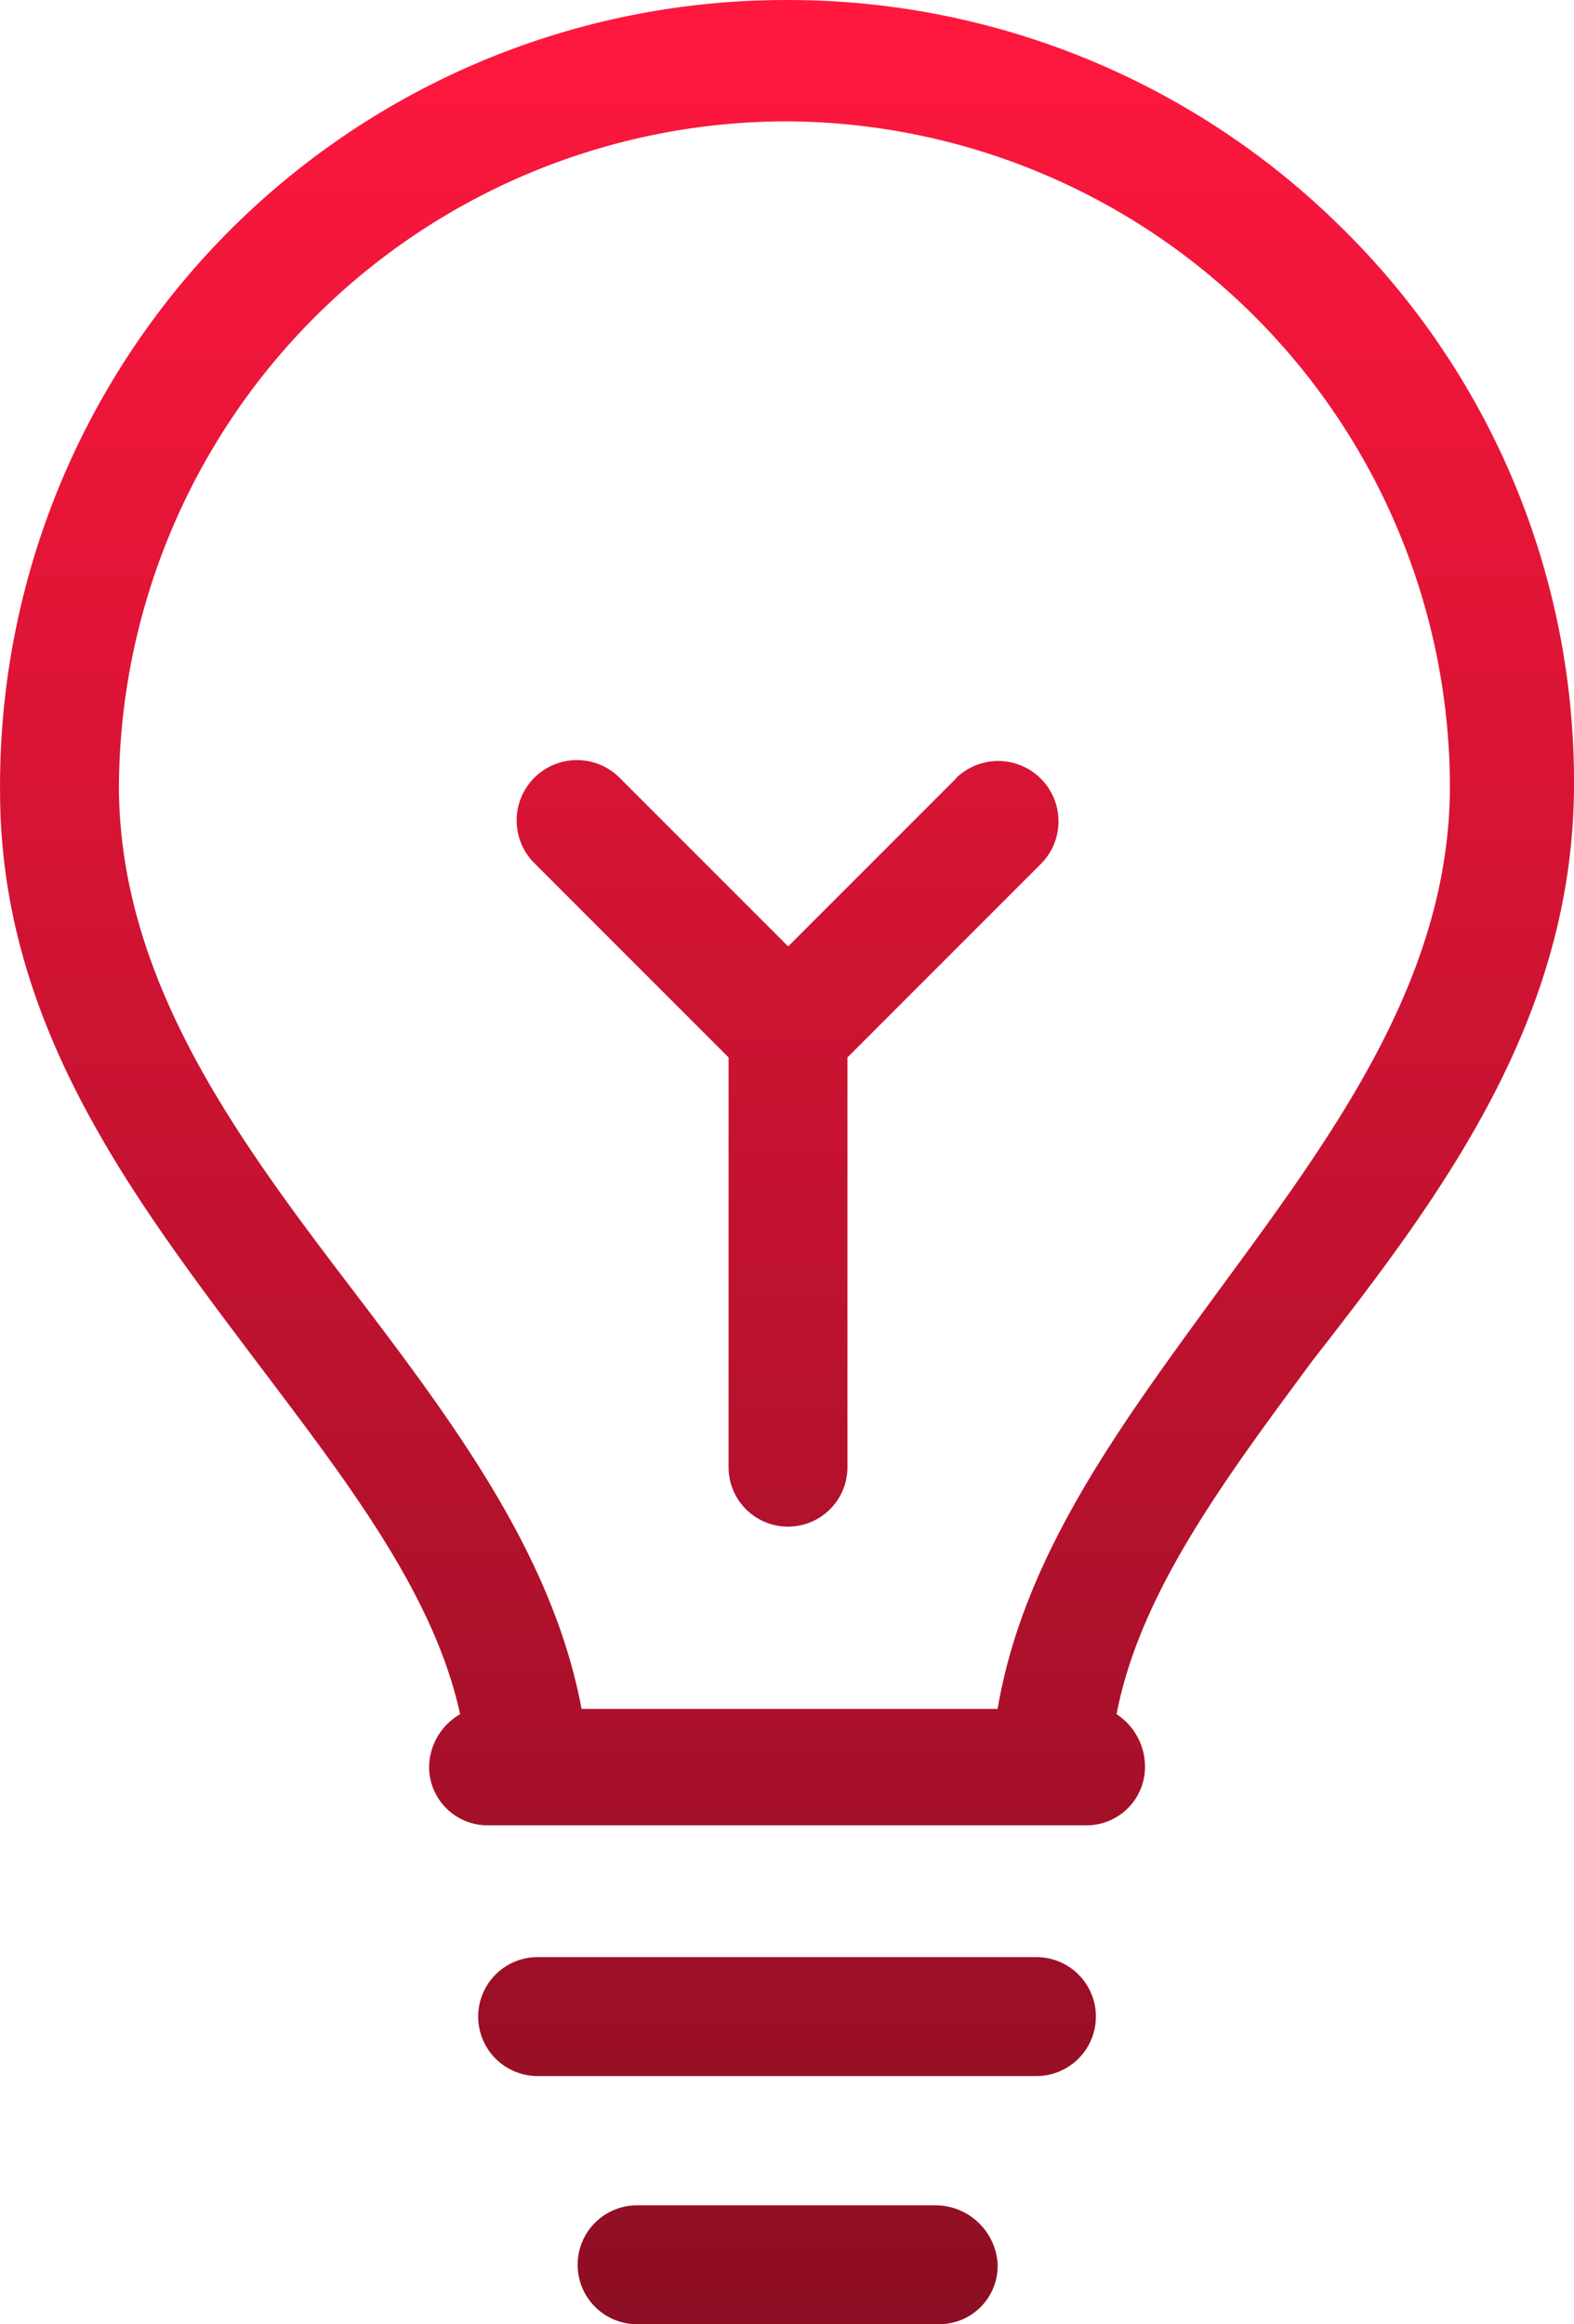
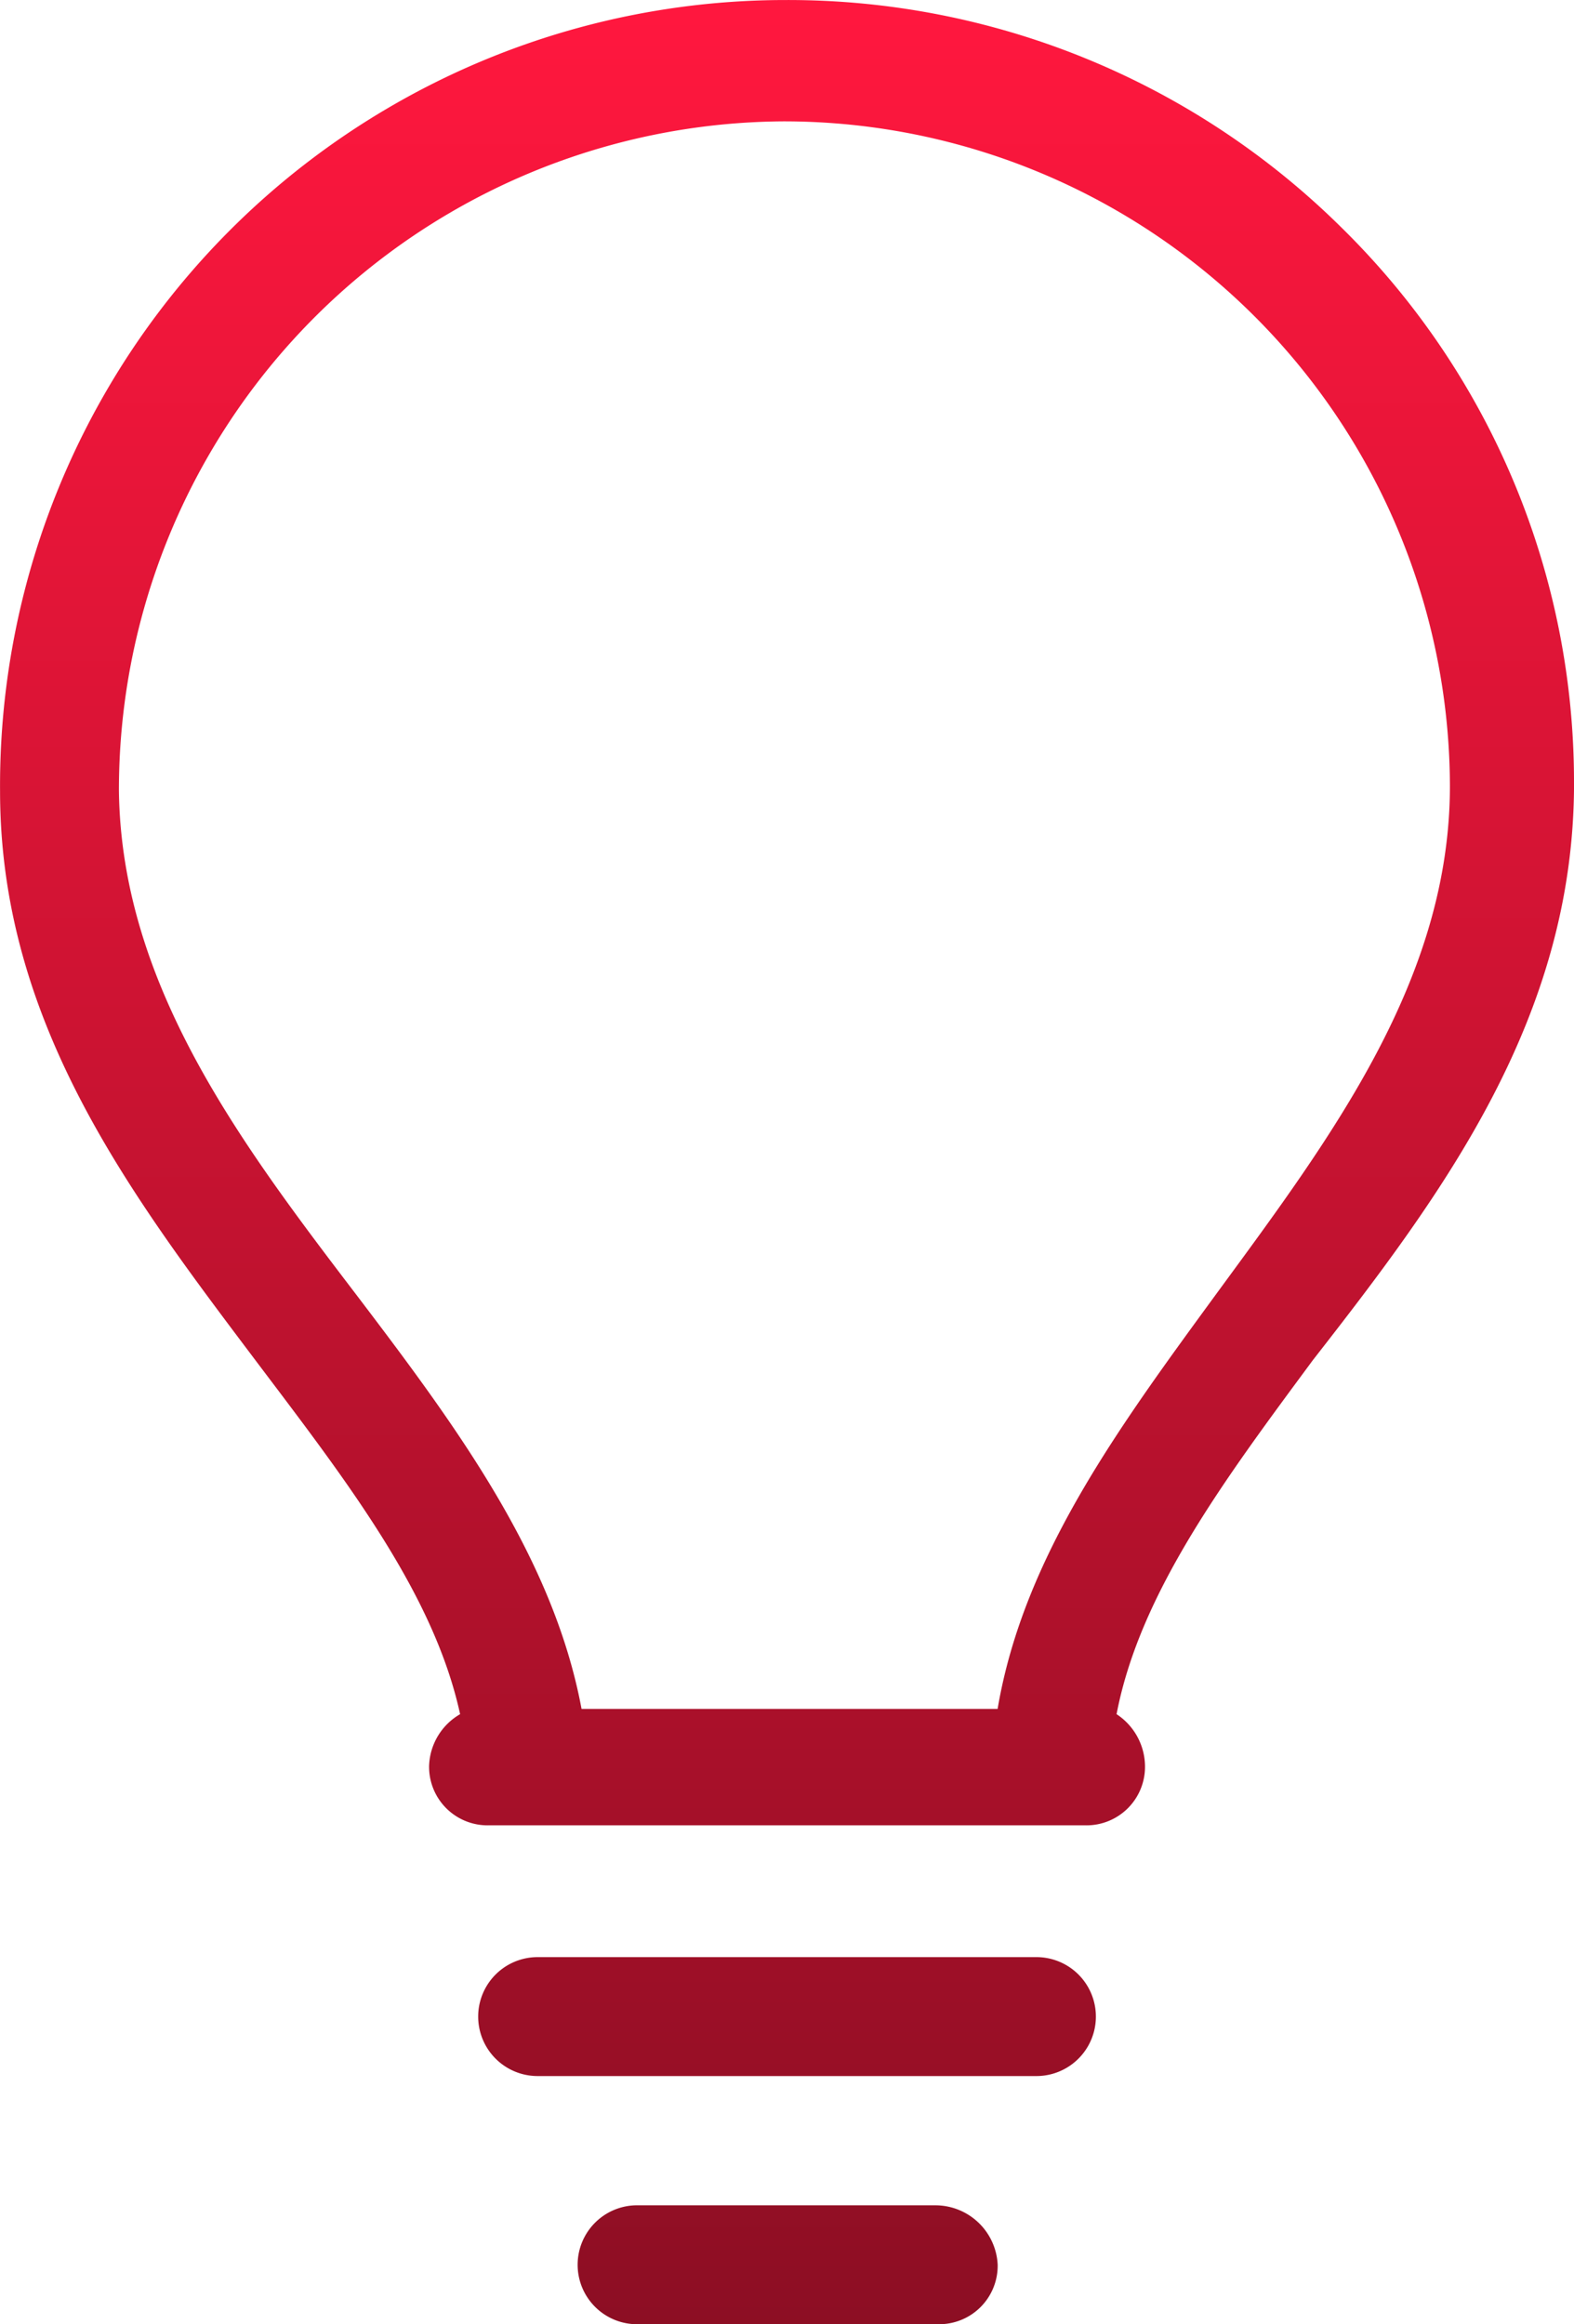
<svg xmlns="http://www.w3.org/2000/svg" xmlns:xlink="http://www.w3.org/1999/xlink" width="52.426" height="77.388" viewBox="0 0 52.426 77.388">
  <defs>
    <linearGradient id="linear-gradient" x1="0.5" x2="0.5" y2="1.295" gradientUnits="objectBoundingBox">
      <stop offset="0" stop-color="#ff173e" />
      <stop offset="1" stop-color="#8b0e23" />
    </linearGradient>
    <linearGradient id="linear-gradient-2" y1="-16.582" x2="0.5" y2="3.192" xlink:href="#linear-gradient" />
    <linearGradient id="linear-gradient-3" y1="-18.763" x2="0.5" y2="1.295" xlink:href="#linear-gradient" />
    <linearGradient id="linear-gradient-4" y1="-1.039" x2="0.5" y2="2.051" xlink:href="#linear-gradient" />
  </defs>
  <g id="noun-light-3575070" transform="translate(-179.75 -27.999)">
    <path id="Tracciato_159" data-name="Tracciato 159" d="M232.176,54.082a25.85,25.85,0,0,0-7.747-18.508A26.187,26.187,0,0,0,205.921,28h-.086A26.158,26.158,0,0,0,179.752,54.34c0,7.834,4.476,13.6,8.694,19.2,2.927,3.874,5.768,7.575,6.629,11.535a2.065,2.065,0,0,0-1.033,1.721,1.948,1.948,0,0,0,1.98,1.98h19.885a1.948,1.948,0,0,0,1.98-1.98,2.093,2.093,0,0,0-.947-1.721c.775-4.046,3.615-7.834,6.542-11.793,4.3-5.509,8.695-11.363,8.695-19.2ZM212.979,84.9H199.12c-.947-5.079-4.218-9.469-7.489-13.774-3.874-5.079-7.834-10.33-7.92-16.786a22.263,22.263,0,0,1,22.123-22.3h.086a22.19,22.19,0,0,1,22.123,22.123c0,6.456-3.96,11.707-7.747,16.872-3.271,4.476-6.456,8.78-7.317,13.859Z" fill="url(#linear-gradient)" />
    <path id="Tracciato_160" data-name="Tracciato 160" d="M301.955,451.92H285.341a1.98,1.98,0,1,0,0,3.96h16.614a1.98,1.98,0,0,0,0-3.96Z" transform="translate(-87.684 -358.756)" fill="url(#linear-gradient-2)" />
    <path id="Tracciato_161" data-name="Tracciato 161" d="M317.079,505.68h-9.9a1.98,1.98,0,1,0,0,3.959h9.986a1.948,1.948,0,0,0,1.98-1.98A2.079,2.079,0,0,0,317.079,505.68Z" transform="translate(-106.165 -404.252)" fill="url(#linear-gradient-3)" />
-     <path id="Tracciato_162" data-name="Tracciato 162" d="M306.517,193.362l-5.6,5.6-5.6-5.6a2.009,2.009,0,1,0-2.841,2.841l6.456,6.456v13.687a1.98,1.98,0,0,0,3.959,0V202.659l6.456-6.456a2.009,2.009,0,0,0-2.841-2.841Z" transform="translate(-94.915 -139.451)" fill="url(#linear-gradient-4)" />
  </g>
</svg>